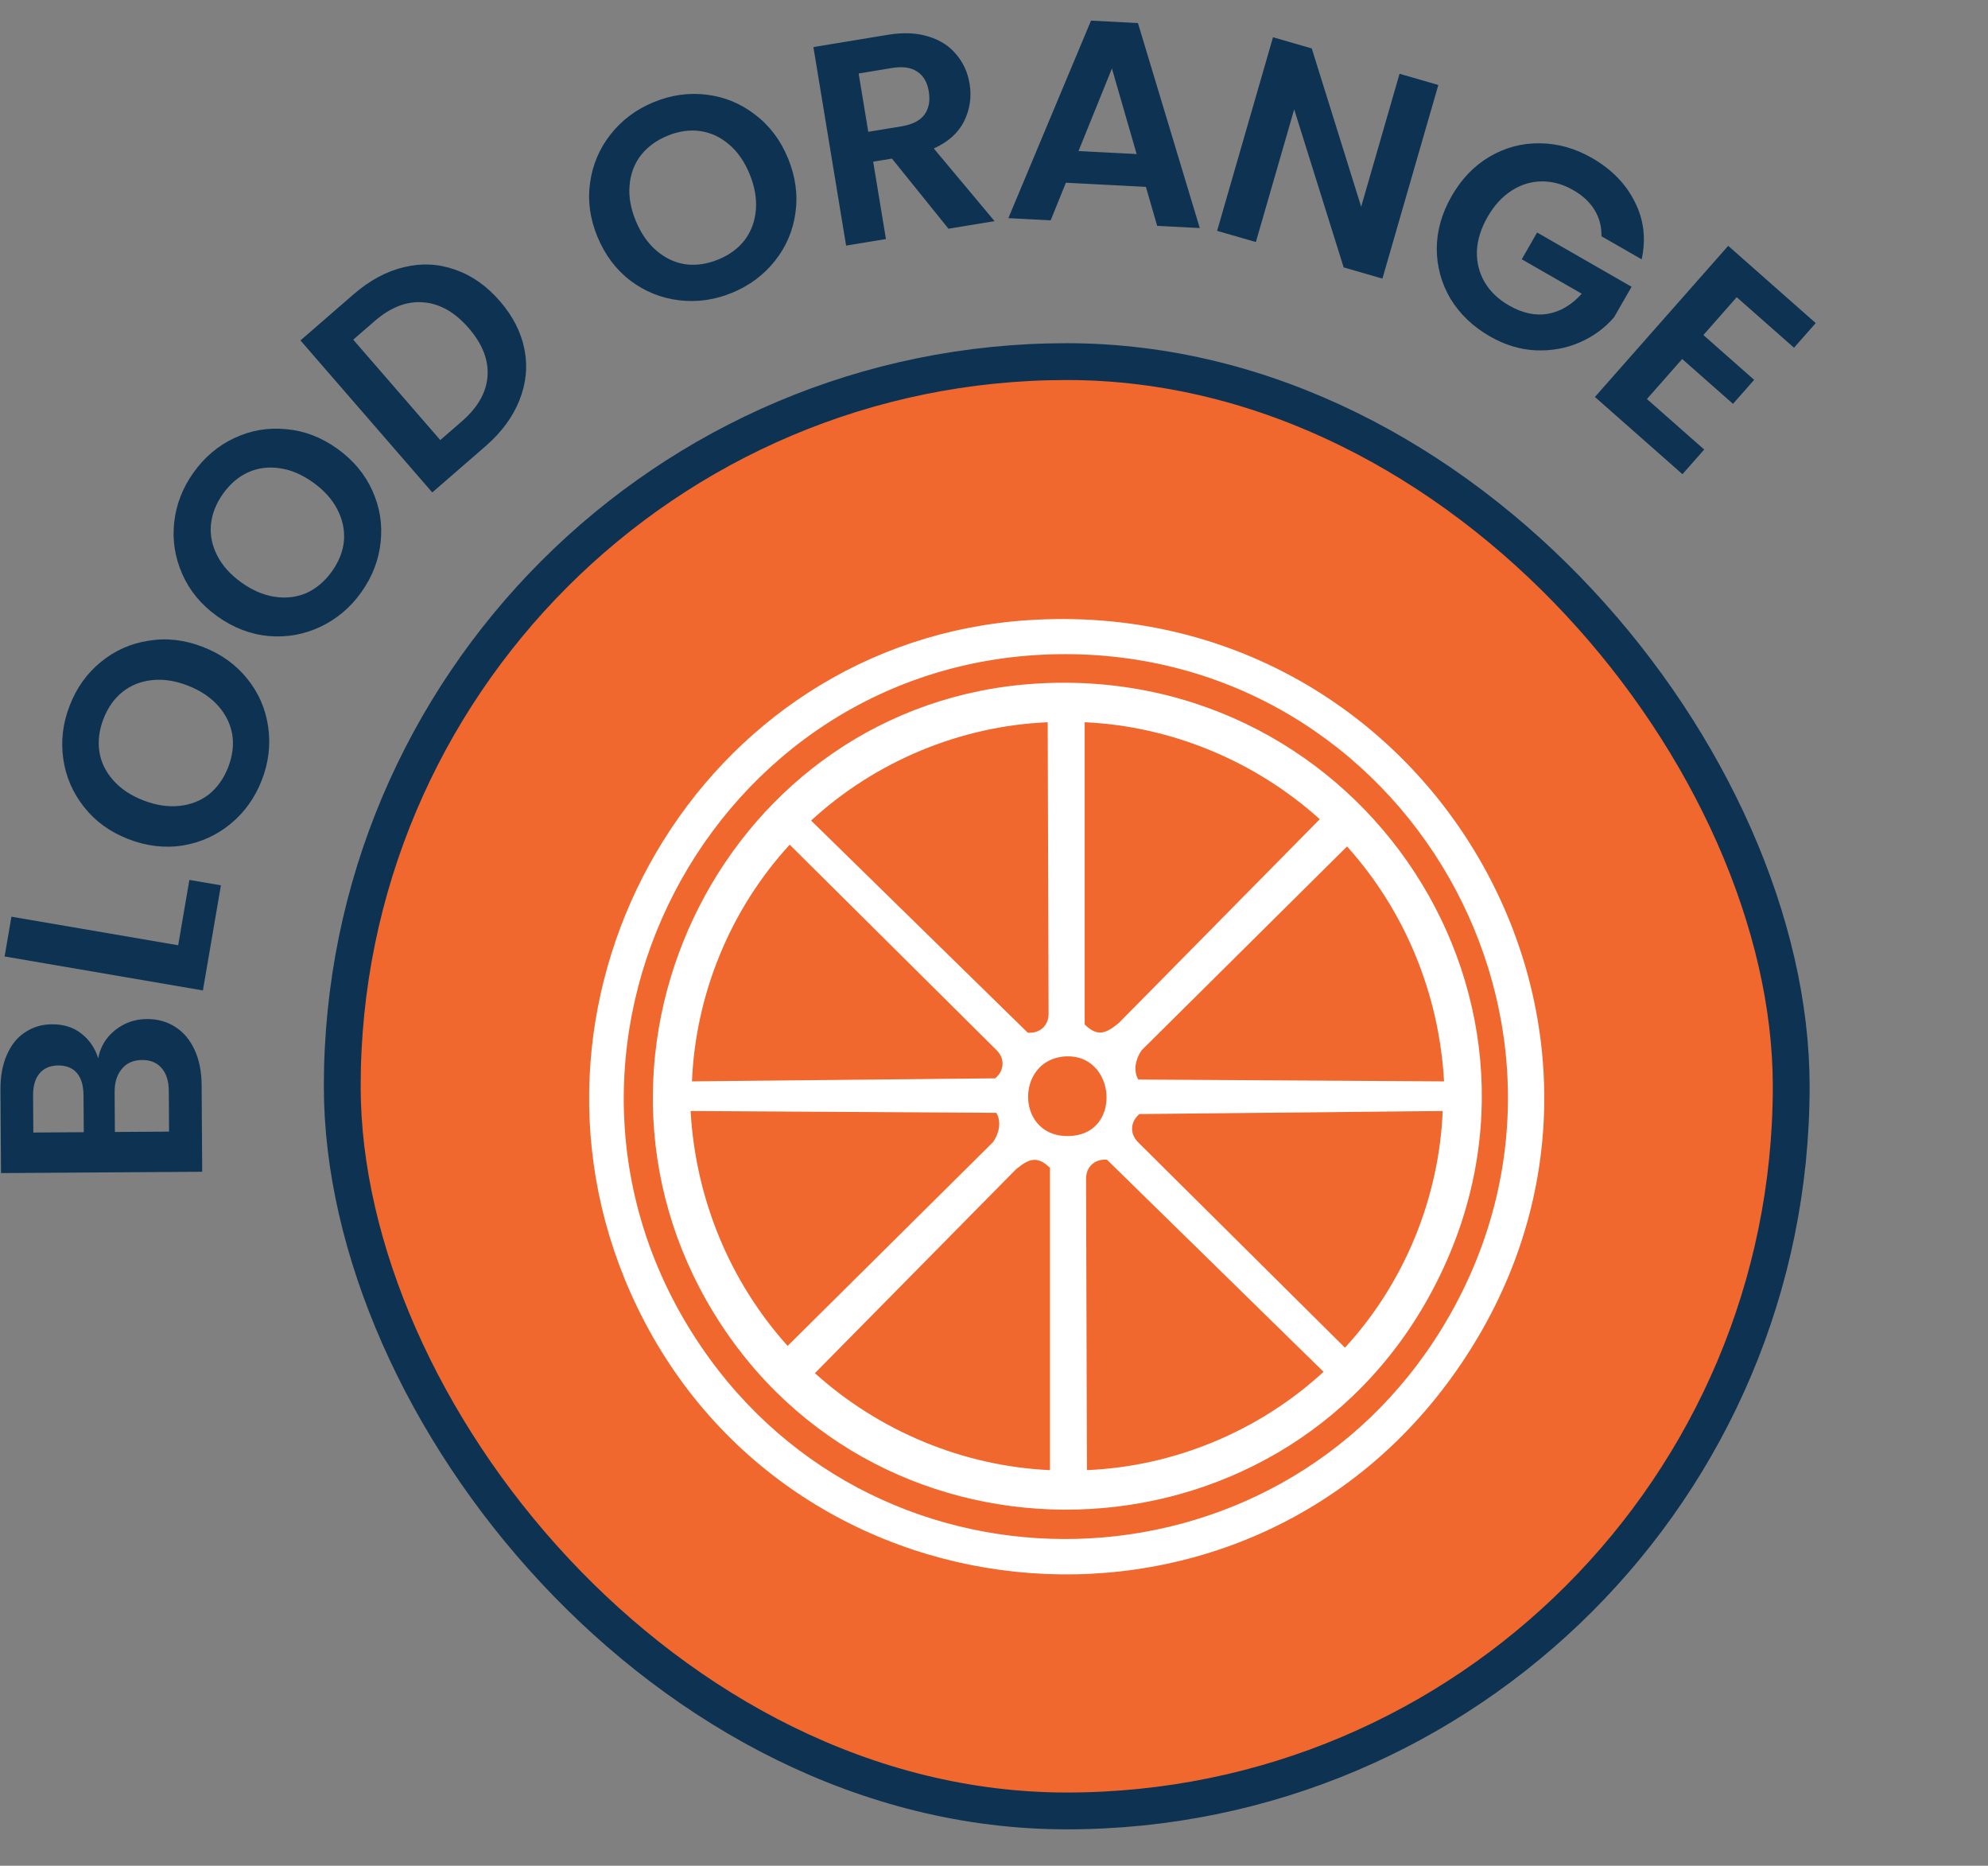
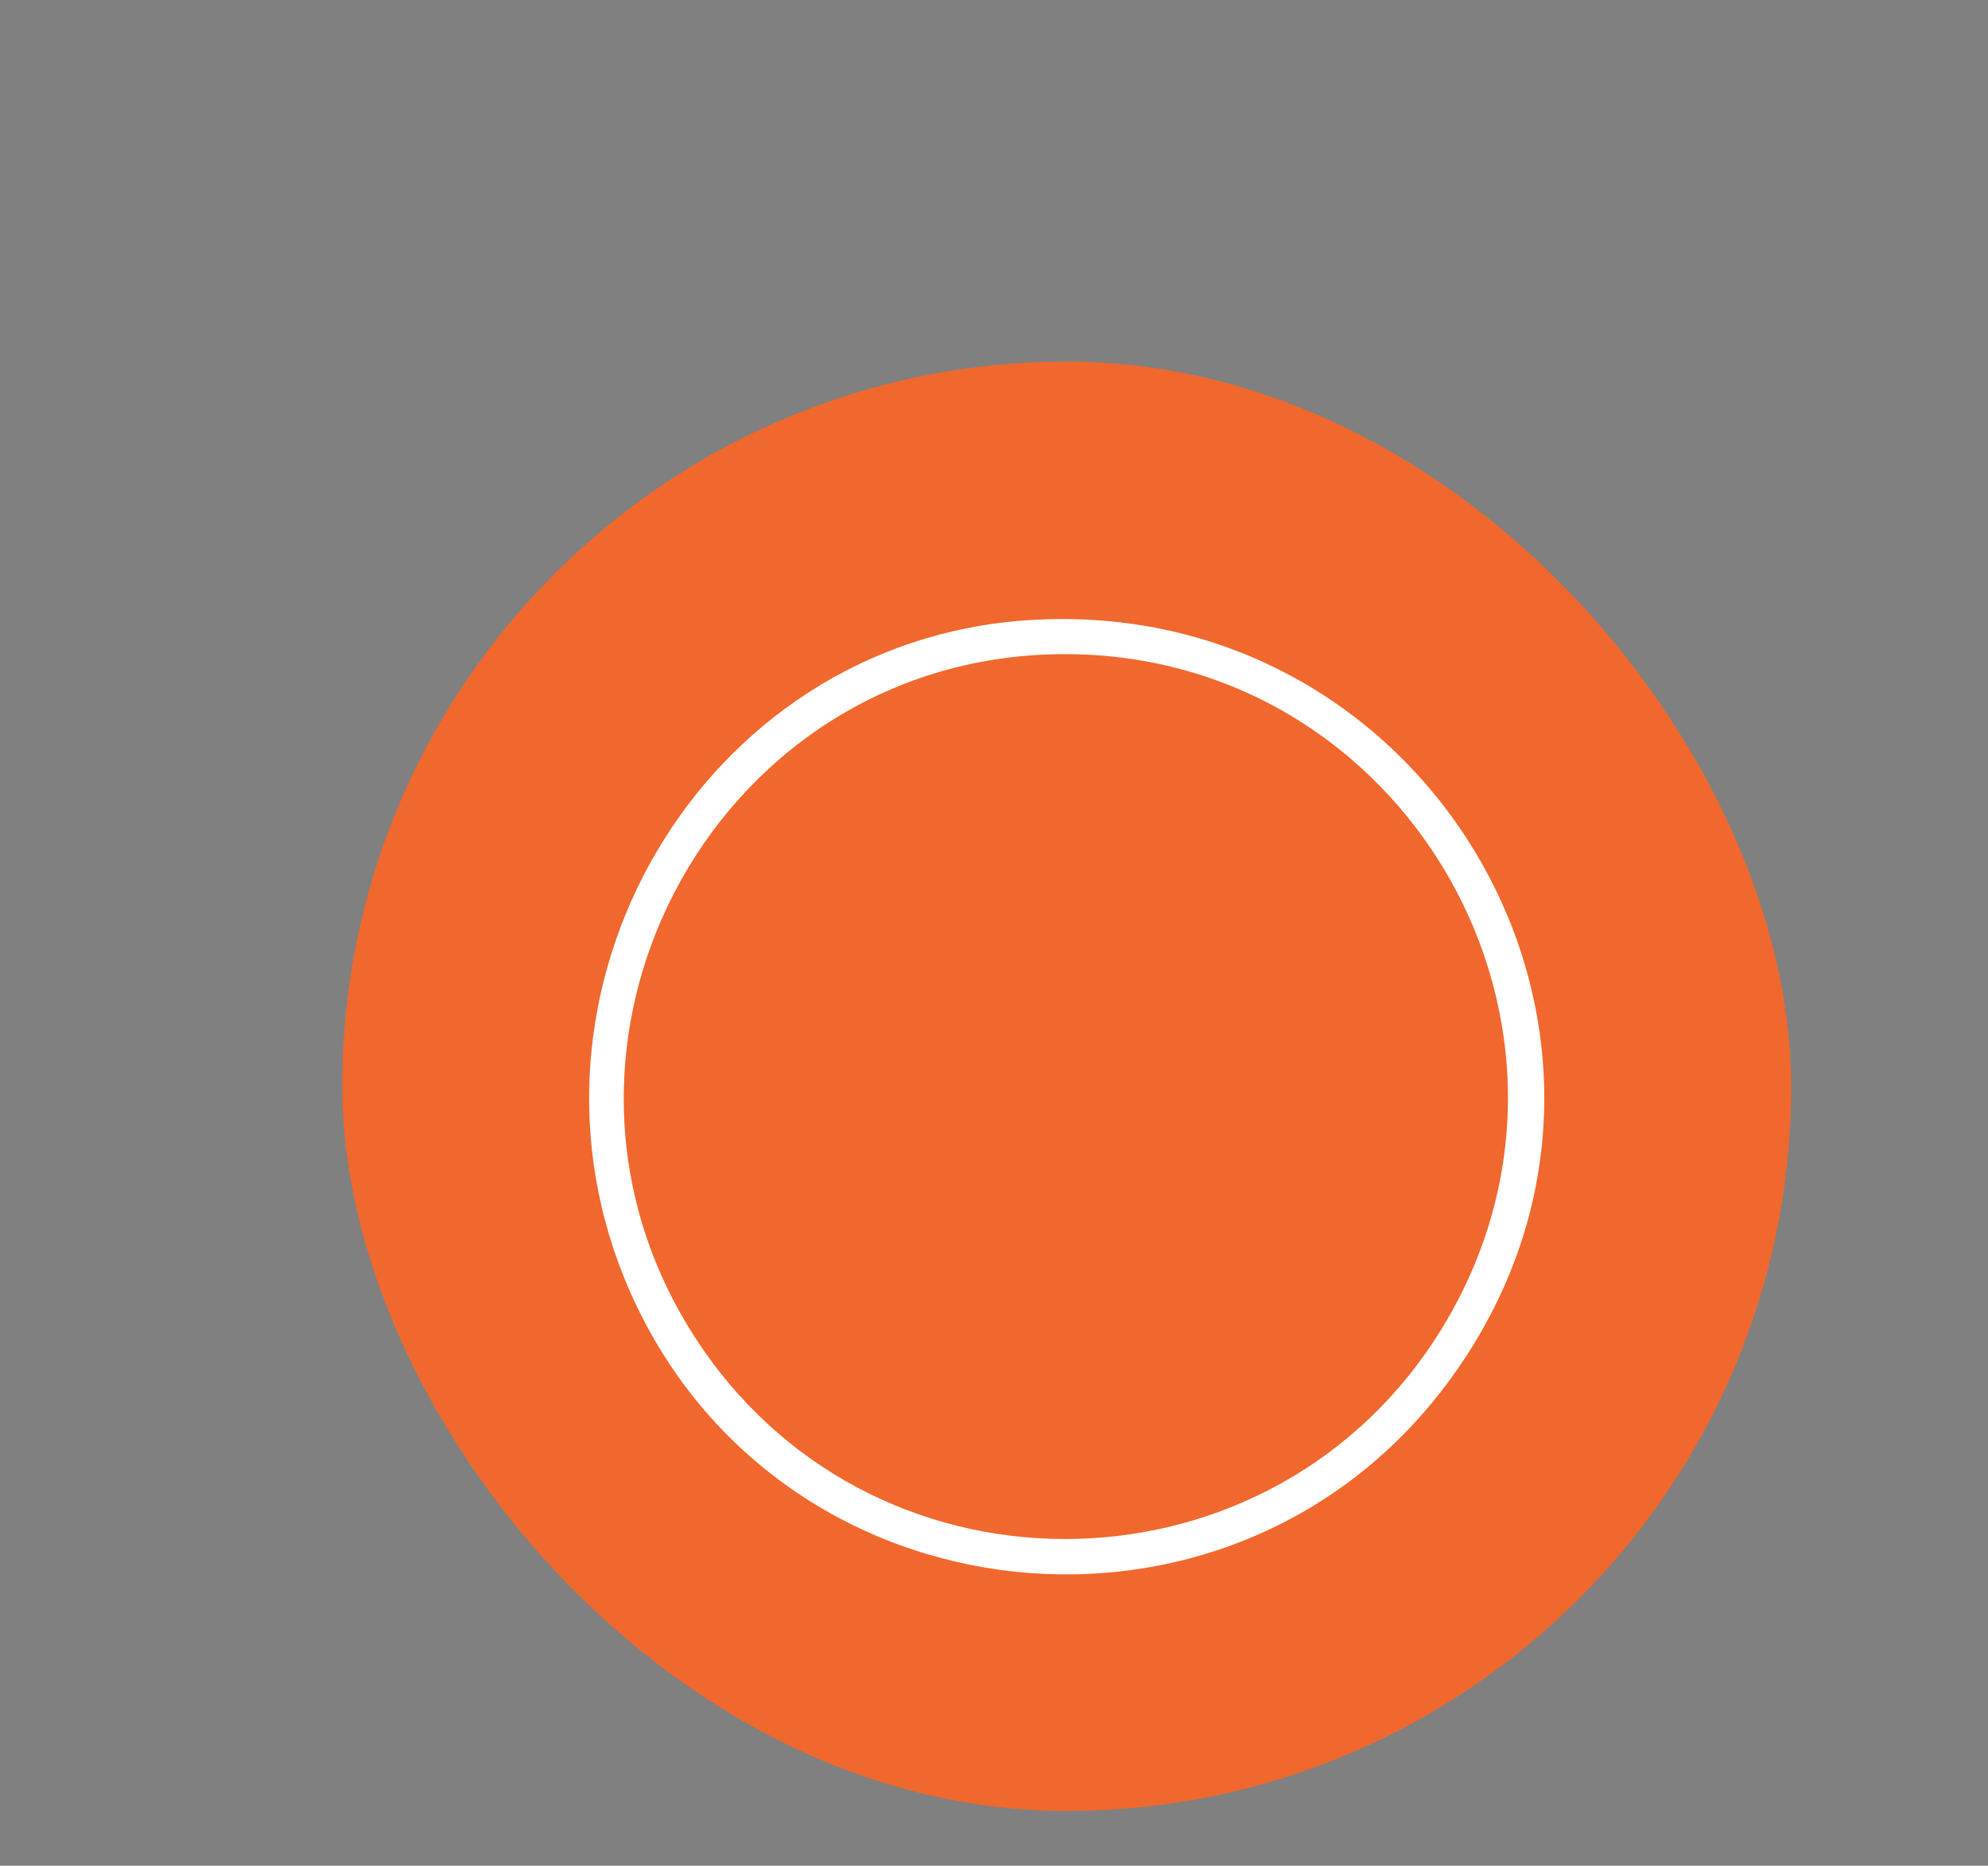
<svg xmlns="http://www.w3.org/2000/svg" width="81" height="76" viewBox="0 0 81 76" fill="none">
  <rect x="0" y="0" width="81" height="76" fill="#808080" stroke="none" />
  <rect x="13.945" y="14.73" width="59.037" height="59.037" rx="29.518" fill="#F0682D" />
-   <rect x="13.945" y="14.73" width="59.037" height="59.037" rx="29.518" stroke="#0D3252" stroke-width="1.5" />
  <path d="M41.886 25.262C28.526 26.147 20.266 40.443 25.69 52.657C31.734 66.265 50.357 68.203 59.12 56.143C68.963 42.598 58.434 24.167 41.886 25.263V25.262ZM58.76 54.096C51.971 65.207 35.894 65.641 28.559 54.842C20.495 42.969 28.868 26.831 43.148 26.648C57.274 26.465 66.187 41.94 58.76 54.096Z" fill="white" />
-   <path d="M42.221 27.846C29.671 28.622 22.531 42.754 29.073 53.468C35.811 64.505 52.091 64.068 58.272 52.73C64.713 40.916 55.516 27.022 42.222 27.846H42.221ZM58.837 44.049L46.379 43.974C46.161 43.606 46.275 43.124 46.513 42.784L54.884 34.48C57.258 37.119 58.637 40.496 58.837 44.049H58.837ZM44.195 29.42C47.734 29.579 51.159 31.012 53.773 33.37L45.583 41.673C45.082 42.08 44.732 42.263 44.195 41.731V29.42ZM42.688 29.42L42.724 41.302C42.719 41.787 42.362 42.102 41.875 42.066L33.048 33.425C35.661 31.02 39.12 29.57 42.688 29.421V29.42ZM32.176 34.408L40.611 42.784C40.952 43.131 40.922 43.606 40.551 43.925L28.194 44.049C28.339 40.503 29.759 37.035 32.176 34.408ZM28.139 45.256L40.596 45.331C40.814 45.699 40.701 46.181 40.462 46.522L32.092 54.825C29.718 52.186 28.338 48.809 28.138 45.256H28.139ZM42.781 59.885C39.241 59.726 35.816 58.294 33.203 55.935L41.393 47.633C41.894 47.225 42.243 47.043 42.781 47.574V59.885ZM43.41 43.032C45.446 42.92 45.73 46.093 43.691 46.268C41.36 46.468 41.316 43.148 43.41 43.032ZM44.287 59.885L44.251 48.004C44.256 47.518 44.614 47.203 45.101 47.239L53.927 55.88C51.314 58.286 47.856 59.735 44.287 59.884V59.885ZM54.799 54.897L46.364 46.522C46.024 46.175 46.053 45.699 46.424 45.381L58.782 45.256C58.636 48.803 57.217 52.271 54.799 54.897Z" fill="white" />
-   <path d="M4.003 43.108C4.086 42.646 4.315 42.265 4.688 41.965C5.062 41.665 5.492 41.513 5.977 41.51C6.416 41.507 6.804 41.614 7.142 41.831C7.472 42.04 7.733 42.348 7.923 42.753C8.114 43.159 8.211 43.64 8.215 44.196L8.238 47.731L0.042 47.785L0.019 44.403C0.015 43.848 0.102 43.369 0.28 42.969C0.457 42.561 0.705 42.254 1.025 42.048C1.345 41.834 1.708 41.726 2.115 41.724C2.593 41.72 2.993 41.847 3.315 42.103C3.638 42.352 3.867 42.687 4.003 43.108ZM3.413 46.119L3.403 44.616C3.4 44.224 3.312 43.923 3.138 43.713C2.957 43.503 2.702 43.399 2.373 43.401C2.044 43.403 1.79 43.511 1.612 43.723C1.433 43.936 1.345 44.238 1.348 44.629L1.358 46.133L3.413 46.119ZM6.878 44.44C6.875 44.041 6.779 43.732 6.59 43.514C6.4 43.288 6.133 43.176 5.789 43.179C5.436 43.181 5.163 43.3 4.969 43.536C4.767 43.773 4.667 44.09 4.67 44.49L4.681 46.11L6.889 46.096L6.878 44.44ZM7.26 38.505L7.716 35.843L9.001 36.063L8.267 40.345L0.188 38.961L0.466 37.341L7.26 38.505ZM10.666 31.781C10.388 32.496 9.965 33.088 9.397 33.556C8.829 34.024 8.182 34.318 7.454 34.439C6.72 34.557 5.977 34.47 5.225 34.178C4.481 33.889 3.881 33.455 3.426 32.875C2.963 32.292 2.681 31.636 2.577 30.908C2.474 30.179 2.561 29.457 2.839 28.742C3.119 28.019 3.542 27.427 4.108 26.967C4.676 26.499 5.326 26.209 6.057 26.099C6.784 25.978 7.52 26.062 8.265 26.351C9.016 26.643 9.623 27.08 10.086 27.663C10.544 28.235 10.824 28.886 10.928 29.615C11.031 30.344 10.944 31.066 10.666 31.781ZM9.298 31.25C9.476 30.79 9.531 30.345 9.463 29.916C9.387 29.483 9.194 29.093 8.884 28.746C8.574 28.399 8.163 28.126 7.652 27.927C7.142 27.729 6.658 27.655 6.202 27.704C5.739 27.751 5.337 27.91 4.997 28.181C4.656 28.452 4.397 28.817 4.218 29.277C4.04 29.737 3.983 30.185 4.049 30.622C4.117 31.052 4.306 31.44 4.617 31.788C4.92 32.132 5.326 32.403 5.837 32.602C6.348 32.8 6.835 32.876 7.299 32.829C7.762 32.782 8.167 32.625 8.515 32.357C8.858 32.078 9.119 31.709 9.298 31.25ZM14.721 24.125C14.275 24.75 13.719 25.219 13.053 25.532C12.387 25.846 11.687 25.972 10.953 25.909C10.212 25.843 9.513 25.575 8.857 25.107C8.207 24.643 7.733 24.074 7.434 23.4C7.13 22.721 7.018 22.016 7.097 21.284C7.177 20.552 7.439 19.874 7.885 19.25C8.335 18.619 8.891 18.149 9.552 17.842C10.218 17.529 10.919 17.409 11.656 17.482C12.39 17.544 13.082 17.807 13.733 18.271C14.389 18.739 14.87 19.313 15.174 19.991C15.476 20.659 15.588 21.359 15.508 22.091C15.429 22.823 15.166 23.501 14.721 24.125ZM13.526 23.273C13.812 22.871 13.975 22.454 14.015 22.021C14.048 21.583 13.957 21.158 13.742 20.744C13.527 20.331 13.197 19.966 12.751 19.648C12.304 19.329 11.854 19.138 11.4 19.074C10.94 19.005 10.511 19.06 10.114 19.238C9.718 19.417 9.376 19.707 9.09 20.109C8.803 20.51 8.638 20.931 8.594 21.37C8.554 21.804 8.641 22.227 8.856 22.64C9.065 23.048 9.393 23.412 9.839 23.73C10.285 24.048 10.738 24.242 11.199 24.311C11.659 24.38 12.091 24.327 12.494 24.153C12.895 23.968 13.239 23.674 13.526 23.273ZM14.406 11.989C15.057 11.425 15.738 11.057 16.449 10.886C17.167 10.709 17.864 10.742 18.54 10.984C19.218 11.215 19.825 11.642 20.364 12.262C20.903 12.883 21.239 13.546 21.372 14.249C21.506 14.941 21.435 15.63 21.159 16.315C20.888 16.995 20.428 17.617 19.777 18.181L17.613 20.059L12.242 13.867L14.406 11.989ZM18.817 17.164C19.468 16.6 19.817 15.986 19.864 15.324C19.911 14.661 19.655 14.008 19.096 13.363C18.536 12.718 17.923 12.369 17.255 12.316C16.582 12.258 15.921 12.51 15.27 13.075L14.392 13.836L17.939 17.926L18.817 17.164ZM29.831 11.926C29.122 12.218 28.401 12.32 27.671 12.232C26.94 12.144 26.28 11.878 25.691 11.435C25.099 10.985 24.649 10.387 24.341 9.642C24.037 8.904 23.938 8.17 24.043 7.44C24.146 6.703 24.425 6.046 24.882 5.469C25.338 4.891 25.921 4.456 26.63 4.163C27.346 3.868 28.066 3.766 28.79 3.857C29.521 3.945 30.179 4.216 30.764 4.669C31.353 5.112 31.799 5.703 32.104 6.441C32.411 7.186 32.514 7.927 32.411 8.664C32.313 9.391 32.035 10.043 31.579 10.62C31.123 11.198 30.54 11.633 29.831 11.926ZM29.271 10.569C29.727 10.381 30.087 10.114 30.351 9.768C30.612 9.415 30.761 9.006 30.798 8.542C30.835 8.078 30.749 7.592 30.541 7.085C30.332 6.579 30.052 6.178 29.701 5.882C29.348 5.579 28.955 5.398 28.524 5.338C28.093 5.279 27.65 5.343 27.194 5.531C26.738 5.719 26.374 5.988 26.103 6.337C25.84 6.683 25.689 7.088 25.652 7.552C25.611 8.009 25.696 8.491 25.905 8.997C26.114 9.504 26.395 9.909 26.749 10.212C27.102 10.515 27.496 10.699 27.93 10.766C28.368 10.822 28.815 10.757 29.271 10.569ZM38.646 9.317L36.342 6.46L35.577 6.586L36.097 9.738L34.474 10.005L33.142 1.917L36.178 1.417C36.803 1.314 37.355 1.338 37.832 1.489C38.308 1.633 38.685 1.876 38.964 2.219C39.249 2.553 39.43 2.952 39.506 3.415C39.594 3.948 39.519 4.457 39.281 4.94C39.042 5.416 38.631 5.785 38.047 6.048L40.523 9.008L38.646 9.317ZM35.377 5.369L36.733 5.146C37.173 5.073 37.484 4.915 37.666 4.671C37.846 4.419 37.906 4.104 37.843 3.725C37.782 3.354 37.627 3.086 37.377 2.921C37.127 2.748 36.781 2.698 36.341 2.77L34.985 2.994L35.377 5.369ZM46.689 7.612L43.429 7.443L42.809 8.975L41.085 8.886L44.453 0.84L46.365 0.94L48.884 9.29L47.148 9.2L46.689 7.612ZM46.312 6.275L45.305 2.79L43.943 6.153L46.312 6.275ZM56.326 11.348L54.747 10.892L52.731 4.455L51.17 9.859L49.591 9.403L51.868 1.517L53.447 1.973L55.46 8.421L57.024 3.005L58.604 3.462L56.326 11.348ZM65.25 9.623C65.259 9.23 65.165 8.874 64.97 8.554C64.774 8.234 64.487 7.965 64.106 7.747C63.686 7.505 63.258 7.386 62.823 7.389C62.388 7.391 61.977 7.517 61.591 7.764C61.205 8.012 60.879 8.367 60.614 8.829C60.341 9.304 60.195 9.77 60.175 10.229C60.163 10.691 60.268 11.113 60.492 11.494C60.715 11.875 61.047 12.192 61.489 12.446C62.032 12.758 62.558 12.87 63.068 12.784C63.582 12.691 64.042 12.418 64.447 11.964L62.003 10.561L62.629 9.471L66.478 11.682L65.764 12.924C65.384 13.365 64.918 13.707 64.363 13.948C63.809 14.19 63.211 14.297 62.567 14.27C61.934 14.241 61.312 14.05 60.701 13.7C60.015 13.306 59.482 12.796 59.1 12.171C58.73 11.543 58.543 10.862 58.54 10.129C58.543 9.4 58.746 8.685 59.148 7.986C59.549 7.287 60.064 6.752 60.692 6.382C61.331 6.008 62.013 5.827 62.739 5.837C63.475 5.845 64.182 6.043 64.861 6.433C65.662 6.893 66.245 7.49 66.609 8.223C66.978 8.949 67.071 9.73 66.889 10.564L65.25 9.623ZM70.762 12.106L69.403 13.647L71.472 15.473L70.61 16.45L68.54 14.624L67.103 16.254L69.437 18.312L68.551 19.316L64.984 16.17L70.415 10.014L73.981 13.161L73.096 14.164L70.762 12.106Z" fill="#0D3252" />
</svg>